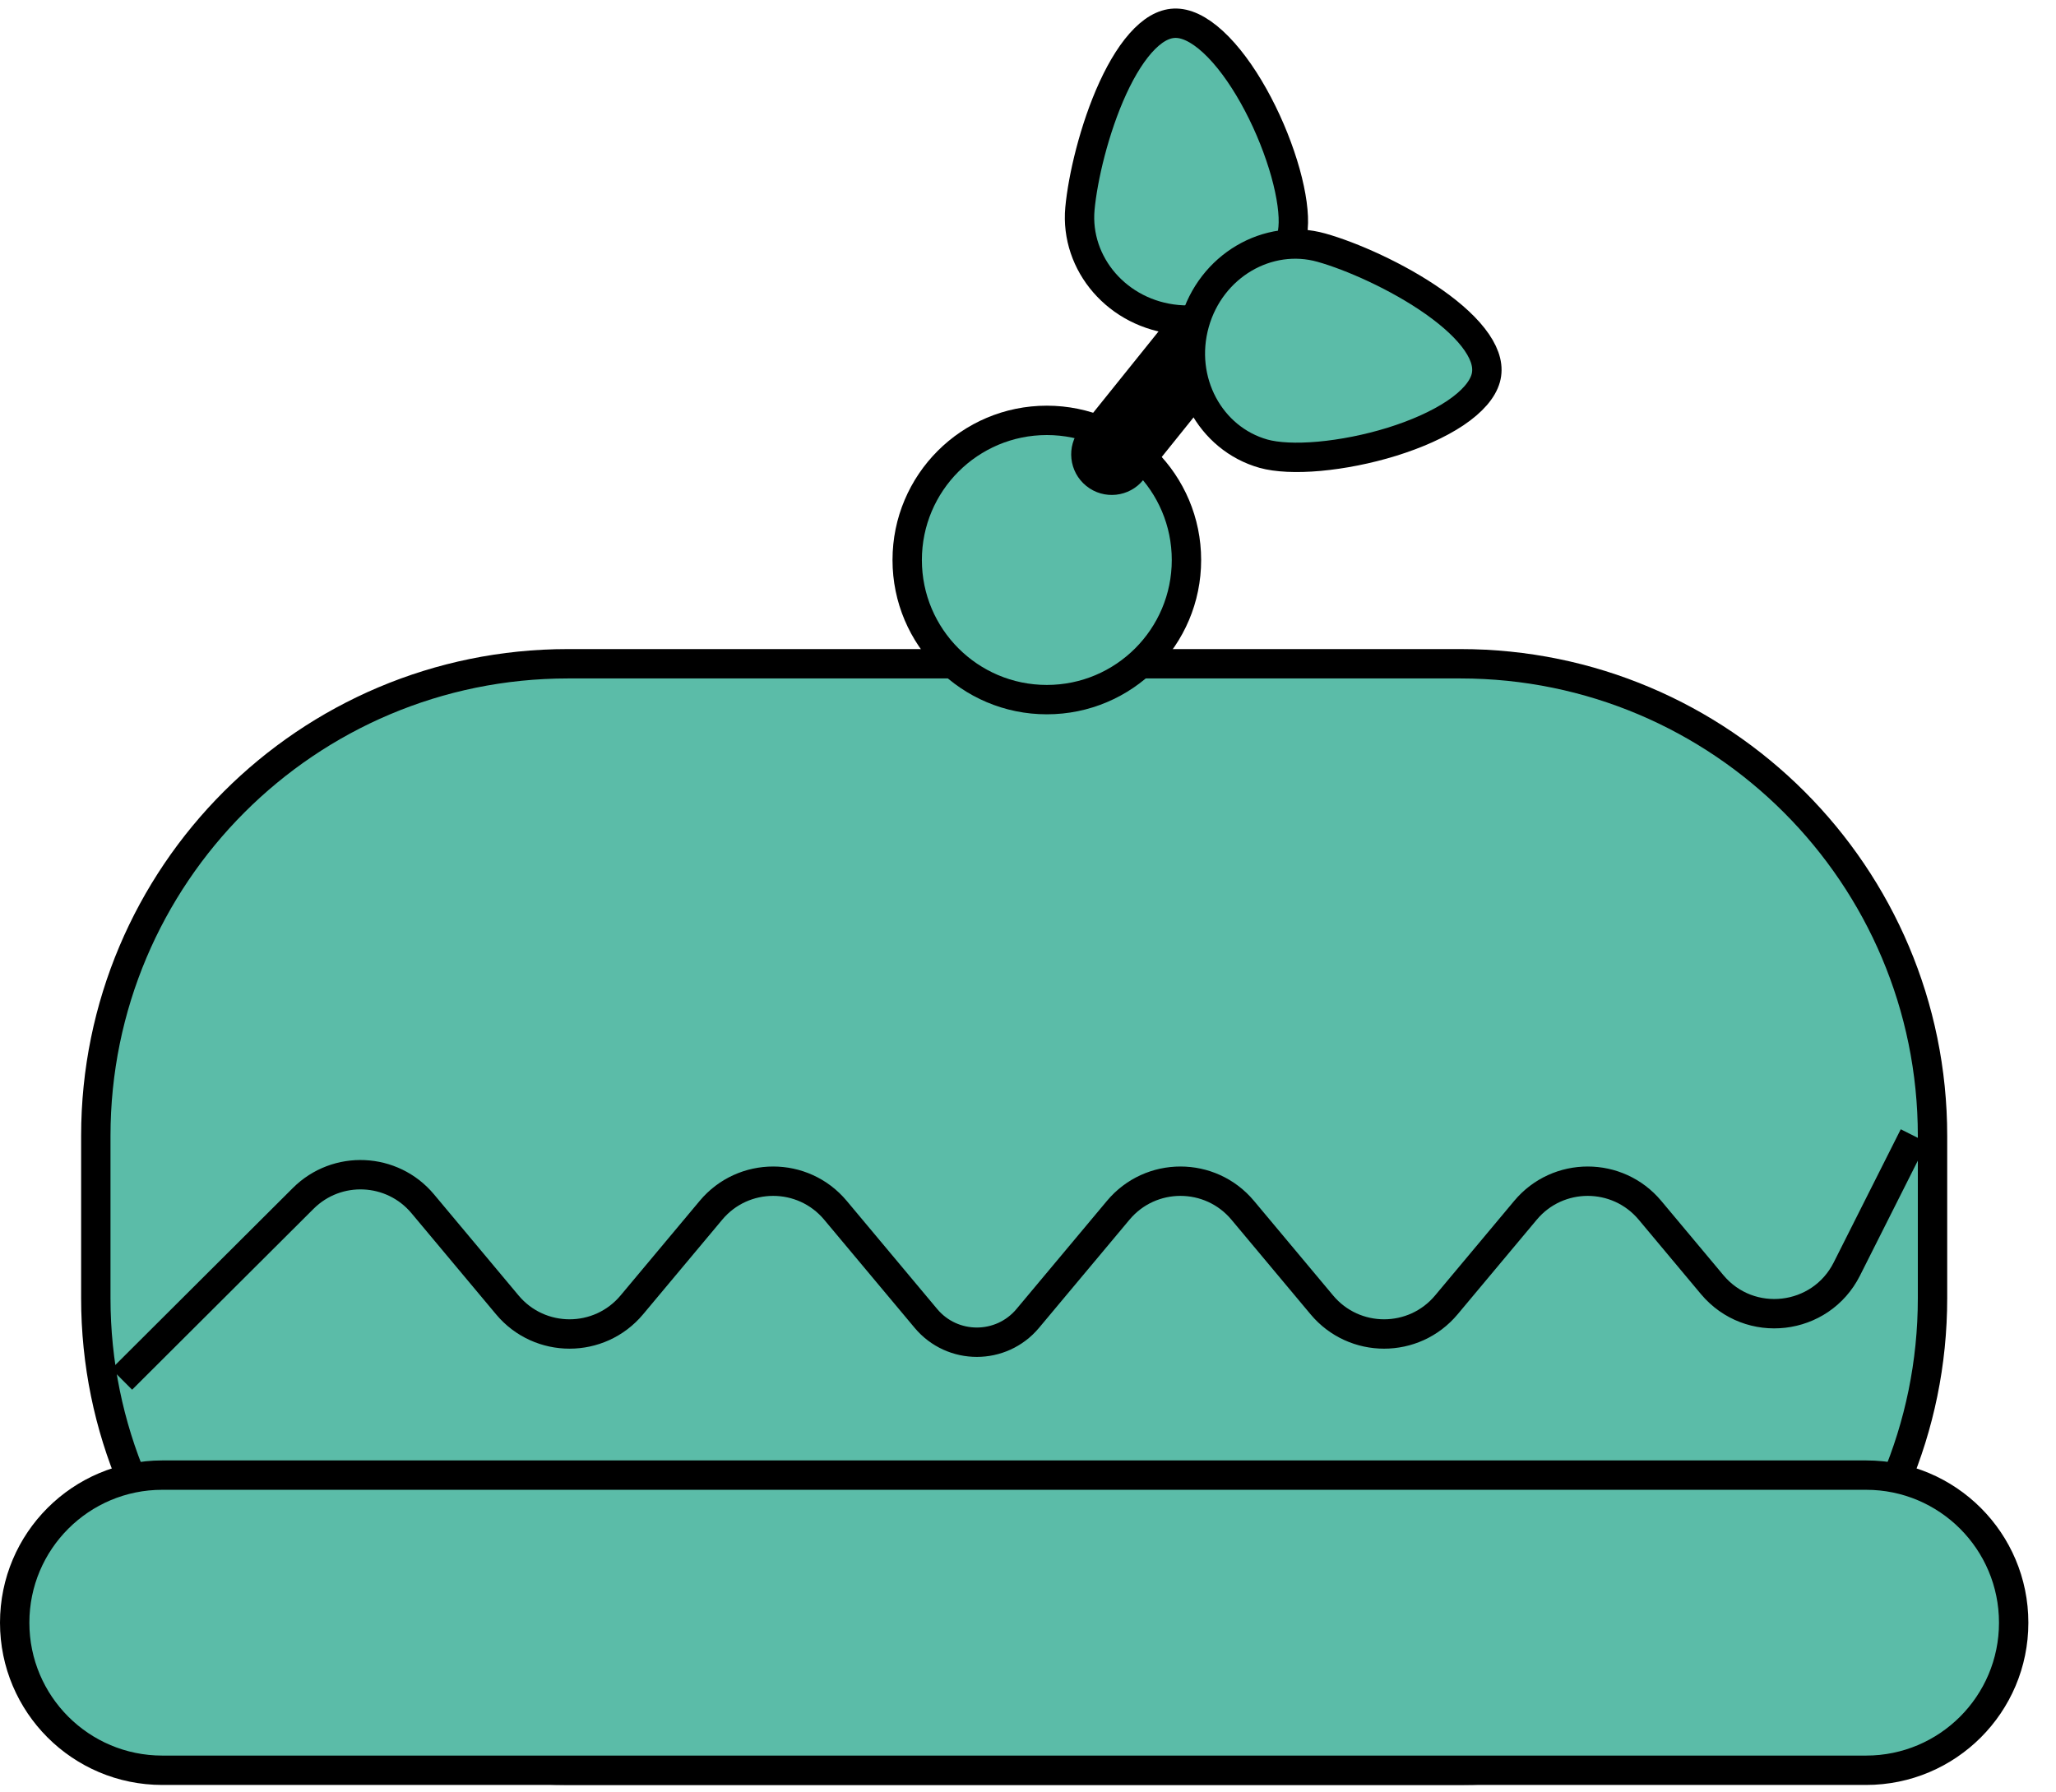
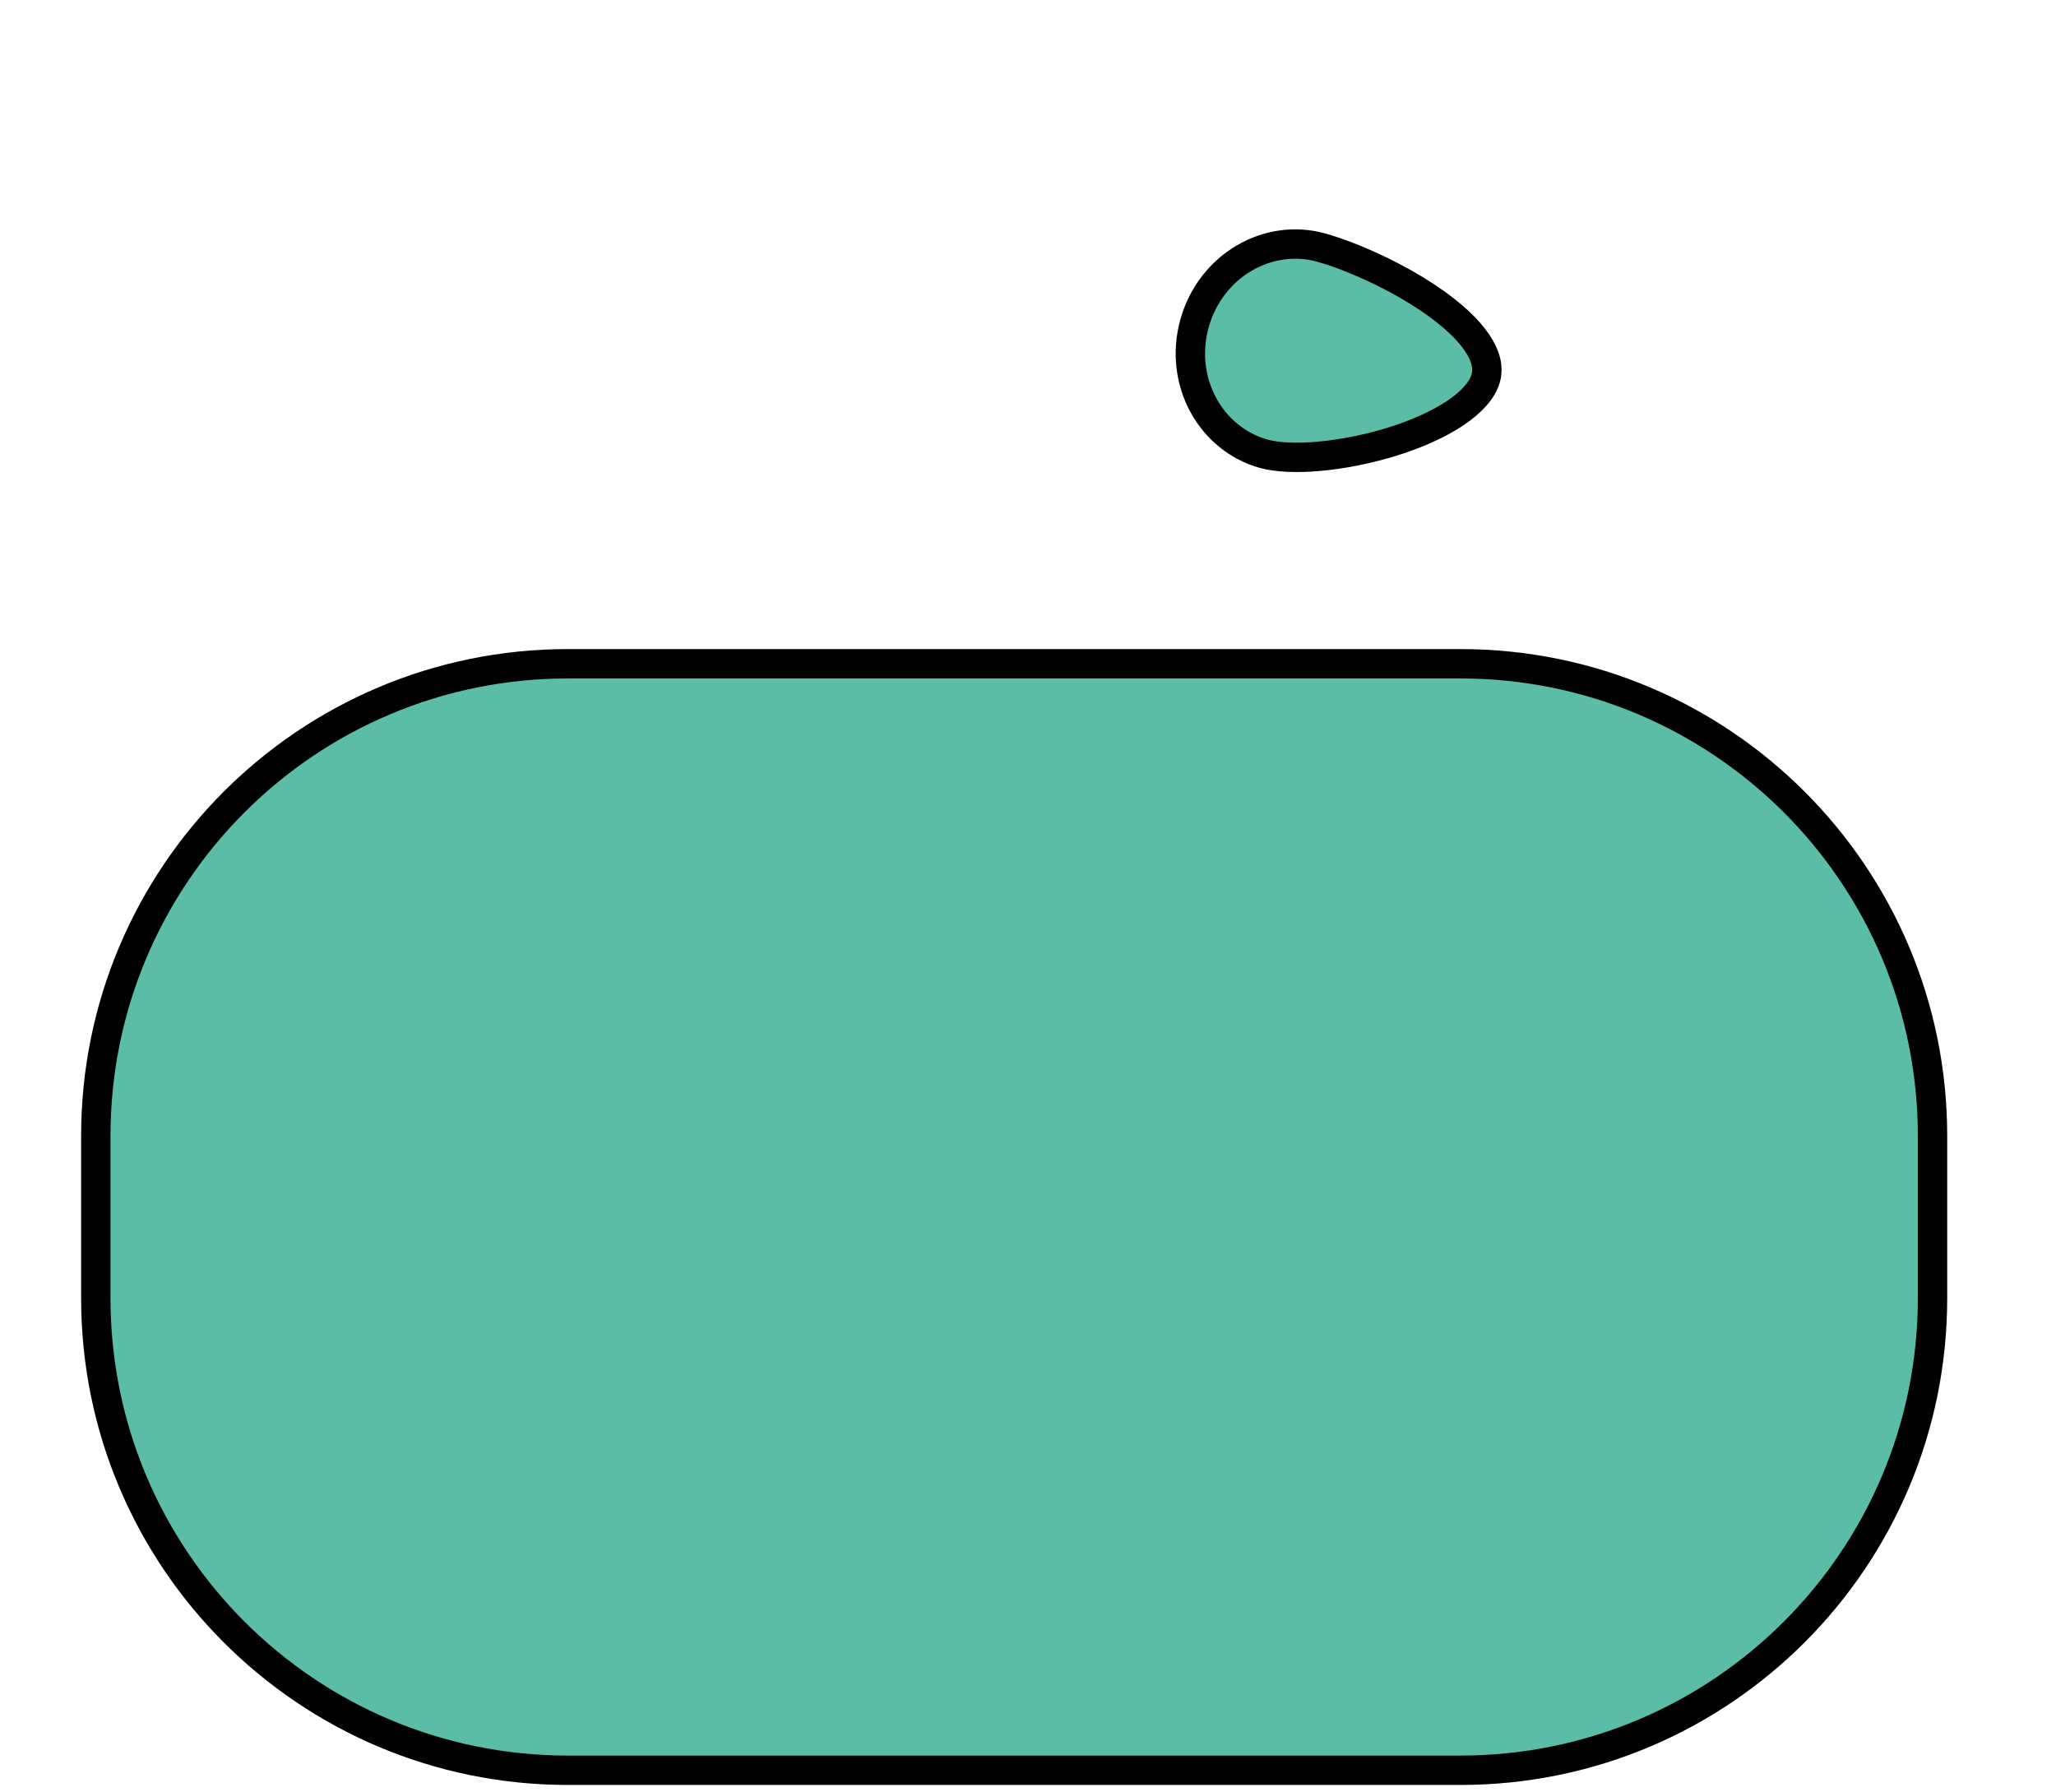
<svg xmlns="http://www.w3.org/2000/svg" width="70" height="61" viewBox="0 0 70 61" fill="none">
  <path d="M19.336 22.599H49.722C58.6 22.599 65.796 29.796 65.796 38.673V44.198C65.796 53.076 58.6 60.272 49.722 60.272H19.336C10.458 60.272 3.262 53.076 3.262 44.198V38.673C3.262 29.796 10.458 22.599 19.336 22.599Z" fill="#5BBCA8" stroke="black" />
-   <path d="M5.525 50.223H63.535C66.31 50.223 68.559 52.472 68.559 55.248C68.559 58.023 66.31 60.272 63.535 60.272H5.525C2.75 60.272 0.5 58.023 0.5 55.248C0.5 52.472 2.75 50.223 5.525 50.223Z" fill="#5BBCA8" stroke="black" />
-   <path d="M4.145 46.961L10.324 40.801C11.472 39.657 13.353 39.742 14.393 40.985L17.273 44.428C18.377 45.748 20.406 45.748 21.511 44.428L24.206 41.206C25.31 39.886 27.339 39.886 28.444 41.206L31.525 44.889V44.889C32.428 45.968 34.088 45.968 34.991 44.889L38.072 41.206C39.176 39.886 41.205 39.886 42.31 41.206L45.005 44.428C46.109 45.748 48.138 45.748 49.243 44.428L51.938 41.206C53.042 39.886 55.071 39.886 56.176 41.206L58.293 43.737C59.568 45.261 61.986 44.981 62.879 43.206L65.161 38.673" stroke="black" />
-   <path d="M40.395 19.066C40.395 21.692 38.267 23.82 35.641 23.82C33.015 23.82 30.887 21.692 30.887 19.066C30.887 16.441 33.015 14.312 35.641 14.312C38.267 14.312 40.395 16.441 40.395 19.066Z" fill="#5BBCA8" stroke="black" />
-   <path d="M36.987 16.547C36.392 16.069 36.297 15.2 36.775 14.605L41.399 8.852C41.877 8.258 42.746 8.163 43.34 8.641V8.641C43.935 9.119 44.03 9.988 43.552 10.583L38.929 16.335C38.451 16.93 37.581 17.025 36.987 16.547V16.547Z" fill="black" />
-   <path d="M44.025 7.765C43.853 9.649 42.107 11.067 40.082 10.882C38.057 10.698 36.596 8.987 36.768 7.103C36.863 6.067 37.254 4.38 37.893 2.991C38.213 2.296 38.581 1.709 38.978 1.314C39.373 0.922 39.751 0.761 40.123 0.795C40.52 0.831 40.985 1.093 41.48 1.601C41.967 2.1 42.432 2.785 42.832 3.547C43.231 4.307 43.554 5.126 43.766 5.881C43.979 6.646 44.067 7.308 44.025 7.765Z" fill="#5BBCA8" stroke="black" />
  <path d="M43.019 15.447C41.199 14.935 40.122 12.96 40.672 11.002C41.222 9.045 43.17 7.92 44.991 8.432C45.993 8.713 47.58 9.405 48.83 10.287C49.455 10.728 49.966 11.196 50.282 11.659C50.595 12.118 50.685 12.52 50.584 12.879C50.476 13.263 50.133 13.672 49.544 14.067C48.964 14.454 48.207 14.787 47.385 15.042C46.565 15.295 45.701 15.464 44.919 15.535C44.129 15.606 43.462 15.571 43.019 15.447Z" fill="#5BBCA8" stroke="black" />
</svg>